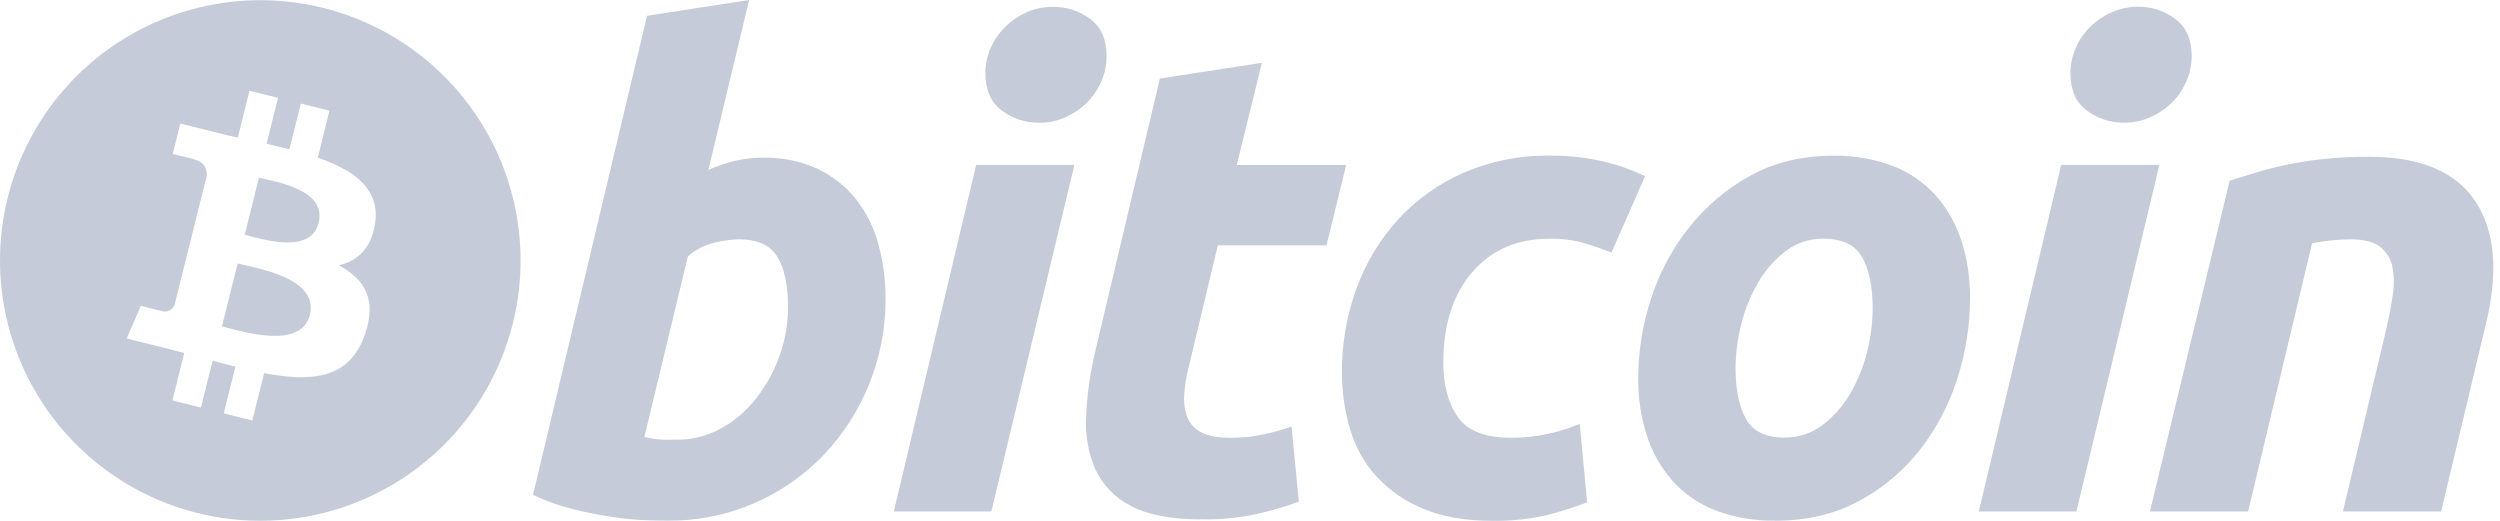
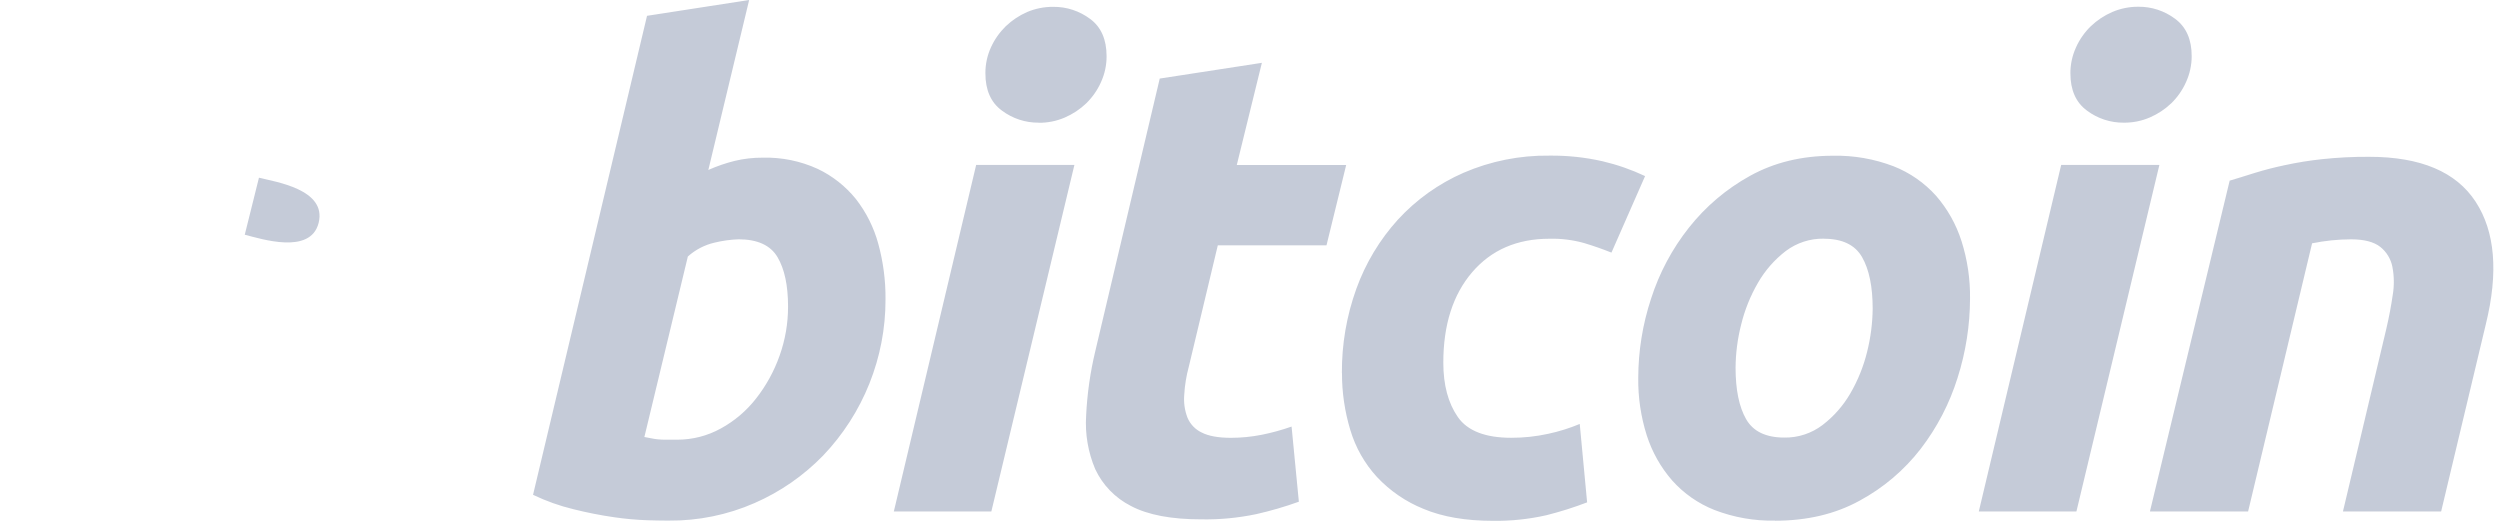
<svg xmlns="http://www.w3.org/2000/svg" width="144" height="30" viewBox="0 0 144 30" fill="none">
  <path d="M14.916 10.236L14.098 13.521C15.026 13.751 17.889 14.696 18.353 12.838C18.837 10.899 15.846 10.474 14.916 10.236Z" fill="#6F7D9D" fill-opacity="0.4" />
-   <path d="M13.689 15.177L12.785 18.8C13.9 19.077 17.34 20.181 17.848 18.138C18.379 16.008 14.804 15.456 13.689 15.177Z" fill="#6F7D9D" fill-opacity="0.4" />
-   <path d="M18.619 0.456C15.742 -0.261 12.717 -0.109 9.926 0.893C7.135 1.895 4.704 3.702 2.941 6.086C1.177 8.469 0.16 11.322 0.017 14.284C-0.125 17.246 0.614 20.183 2.141 22.725C3.669 25.267 5.915 27.298 8.597 28.563C11.279 29.828 14.276 30.269 17.208 29.831C20.141 29.393 22.878 28.095 25.073 26.101C27.267 24.108 28.822 21.508 29.539 18.631C30.016 16.72 30.111 14.735 29.82 12.788C29.529 10.84 28.857 8.969 27.843 7.282C26.829 5.594 25.493 4.123 23.91 2.952C22.327 1.781 20.529 0.933 18.619 0.456ZM21.606 12.867C21.39 14.327 20.58 15.034 19.506 15.283C20.981 16.051 21.731 17.23 21.017 19.273C20.129 21.809 18.02 22.023 15.214 21.494L14.533 24.221L12.887 23.812L13.559 21.12C13.133 21.013 12.697 20.902 12.248 20.771L11.574 23.476L9.931 23.065L10.613 20.332C10.228 20.233 9.837 20.129 9.439 20.029L7.298 19.496L8.115 17.615C8.115 17.615 9.334 17.938 9.31 17.913C9.385 17.938 9.464 17.947 9.543 17.94C9.622 17.934 9.699 17.912 9.769 17.875C9.839 17.839 9.902 17.789 9.952 17.729C10.003 17.668 10.042 17.598 10.066 17.523L11.14 13.209L11.314 13.252C11.258 13.23 11.2 13.212 11.14 13.198L11.912 10.126C11.931 9.778 11.811 9.335 11.144 9.168C11.17 9.153 9.949 8.872 9.949 8.872L10.388 7.115L12.652 7.681C13 7.766 13.349 7.855 13.697 7.928L14.369 5.227L16.015 5.636L15.353 8.285C15.794 8.385 16.234 8.488 16.672 8.595L17.328 5.964L18.973 6.373L18.307 9.081C20.385 9.799 21.904 10.872 21.606 12.867Z" fill="#6F7D9D" fill-opacity="0.4" />
-   <path d="M43.947 9.081C45.032 9.055 46.108 9.275 47.096 9.726C47.953 10.133 48.707 10.729 49.303 11.467C49.899 12.234 50.337 13.111 50.591 14.048C50.875 15.087 51.014 16.159 51.006 17.236C51.015 20.593 49.724 23.824 47.402 26.25C46.276 27.408 44.935 28.335 43.454 28.98C41.9 29.659 40.219 30.002 38.523 29.986C38.295 29.986 37.893 29.986 37.325 29.967C36.672 29.946 36.021 29.888 35.374 29.793C34.588 29.68 33.809 29.526 33.039 29.333C32.233 29.139 31.45 28.86 30.703 28.501L37.269 0.911L43.151 0L40.8 9.79C41.289 9.572 41.797 9.397 42.317 9.267C42.85 9.139 43.398 9.077 43.947 9.081ZM39.014 25.326C39.89 25.326 40.752 25.105 41.519 24.681C42.307 24.25 42.999 23.662 43.551 22.953C44.13 22.215 44.584 21.388 44.898 20.505C45.227 19.591 45.394 18.628 45.392 17.657C45.392 16.438 45.189 15.496 44.785 14.811C44.38 14.127 43.628 13.784 42.541 13.784C42.076 13.801 41.613 13.865 41.16 13.975C40.587 14.107 40.057 14.382 39.62 14.775L37.116 25.171C37.267 25.198 37.402 25.223 37.515 25.247C37.633 25.273 37.752 25.292 37.872 25.303C38.024 25.32 38.177 25.327 38.33 25.326H39.014ZM57.102 29.459H51.485L56.227 9.499H61.886L57.102 29.459ZM59.834 7.066C59.069 7.074 58.322 6.829 57.709 6.369C57.074 5.904 56.759 5.188 56.759 4.224C56.755 3.708 56.865 3.197 57.079 2.727C57.286 2.271 57.577 1.858 57.936 1.508C58.295 1.165 58.712 0.889 59.167 0.691C59.642 0.491 60.152 0.39 60.667 0.394C61.432 0.386 62.179 0.631 62.792 1.09C63.422 1.555 63.738 2.269 63.739 3.234C63.742 3.752 63.631 4.265 63.415 4.736C63.211 5.192 62.922 5.606 62.564 5.955C62.205 6.298 61.787 6.574 61.331 6.77C60.858 6.974 60.347 7.077 59.833 7.071L59.834 7.066ZM66.801 4.525L72.684 3.619L71.239 9.503H77.54L76.406 14.132H70.145L68.477 21.113C68.332 21.646 68.243 22.193 68.212 22.744C68.174 23.191 68.238 23.641 68.4 24.059C68.557 24.434 68.847 24.738 69.215 24.911C69.607 25.115 70.168 25.218 70.903 25.218C71.496 25.218 72.088 25.16 72.671 25.044C73.256 24.928 73.832 24.769 74.395 24.57L74.814 28.898C74.008 29.189 73.184 29.429 72.348 29.617C71.314 29.833 70.258 29.933 69.201 29.915C67.459 29.915 66.106 29.657 65.139 29.142C64.236 28.685 63.512 27.938 63.084 27.02C62.671 26.045 62.492 24.986 62.562 23.929C62.621 22.688 62.796 21.455 63.084 20.247L66.806 4.537L66.801 4.525ZM77.293 21.489C77.282 19.832 77.564 18.187 78.127 16.63C78.658 15.159 79.471 13.806 80.522 12.648C81.58 11.496 82.868 10.578 84.301 9.952C85.863 9.277 87.55 8.941 89.251 8.964C90.279 8.952 91.304 9.061 92.306 9.288C93.151 9.486 93.972 9.772 94.757 10.142L92.82 14.55C92.302 14.343 91.777 14.16 91.244 14C90.596 13.819 89.925 13.735 89.253 13.751C87.377 13.751 85.895 14.398 84.793 15.685C83.69 16.973 83.135 18.711 83.135 20.886C83.135 22.176 83.414 23.221 83.972 24.021C84.528 24.819 85.555 25.216 87.044 25.216C87.76 25.218 88.472 25.142 89.171 24.989C89.794 24.856 90.404 24.665 90.993 24.42L91.418 28.936C90.65 29.23 89.865 29.478 89.067 29.678C88.058 29.906 87.025 30.014 85.991 29.999C84.422 29.999 83.094 29.771 82.006 29.316C80.985 28.906 80.066 28.277 79.313 27.475C78.6 26.698 78.074 25.768 77.775 24.756C77.456 23.698 77.295 22.599 77.298 21.494L77.293 21.489ZM102.244 29.988C101.054 30.012 99.871 29.805 98.761 29.378C97.823 29.009 96.985 28.424 96.314 27.672C95.655 26.914 95.158 26.03 94.852 25.073C94.514 24.003 94.349 22.886 94.363 21.764C94.367 20.216 94.615 18.678 95.1 17.208C95.575 15.721 96.315 14.333 97.284 13.11C98.248 11.89 99.446 10.876 100.807 10.126C102.201 9.356 103.792 8.97 105.586 8.97C106.776 8.946 107.959 9.153 109.07 9.577C110.009 9.948 110.85 10.532 111.524 11.284C112.181 12.043 112.677 12.928 112.982 13.885C113.323 14.958 113.489 16.078 113.474 17.204C113.469 18.751 113.227 20.287 112.757 21.761C112.295 23.241 111.575 24.627 110.63 25.857C109.681 27.083 108.485 28.098 107.121 28.835C105.719 29.607 104.094 29.993 102.244 29.993V29.988ZM105.052 13.747C104.259 13.734 103.485 13.987 102.852 14.465C102.207 14.963 101.666 15.582 101.26 16.288C100.822 17.041 100.496 17.853 100.29 18.699C100.083 19.51 99.975 20.344 99.969 21.182C99.969 22.45 100.172 23.437 100.576 24.143C100.981 24.849 101.713 25.204 102.777 25.204C103.571 25.217 104.347 24.962 104.979 24.481C105.625 23.986 106.167 23.37 106.576 22.666C107.014 21.914 107.341 21.102 107.548 20.256C107.751 19.444 107.858 18.611 107.866 17.774C107.866 16.511 107.662 15.522 107.257 14.813C106.851 14.104 106.118 13.751 105.055 13.751L105.052 13.747ZM119.602 29.459H113.979L118.724 9.499H124.381L119.602 29.459ZM122.331 7.066C121.566 7.074 120.819 6.829 120.208 6.369C119.574 5.905 119.256 5.19 119.255 4.224C119.253 3.707 119.364 3.197 119.579 2.727C119.784 2.27 120.074 1.857 120.434 1.508C120.793 1.165 121.211 0.888 121.667 0.691C122.14 0.489 122.649 0.386 123.163 0.388C123.93 0.38 124.677 0.625 125.29 1.085C125.922 1.555 126.241 2.269 126.241 3.229C126.242 3.747 126.13 4.259 125.915 4.73C125.712 5.187 125.423 5.601 125.065 5.95C124.706 6.292 124.288 6.568 123.832 6.765C123.358 6.969 122.847 7.071 122.331 7.066ZM128.427 10.406C128.853 10.281 129.331 10.131 129.848 9.968C130.423 9.79 131.003 9.64 131.59 9.517C132.303 9.362 133.025 9.246 133.751 9.168C134.651 9.072 135.556 9.027 136.461 9.032C139.423 9.032 141.467 9.893 142.593 11.615C143.72 13.337 143.917 15.69 143.184 18.674L140.61 29.459H134.954L137.459 18.908C137.612 18.249 137.731 17.612 137.821 16.992C137.912 16.451 137.905 15.898 137.8 15.36C137.71 14.91 137.463 14.507 137.104 14.221C136.734 13.93 136.174 13.785 135.414 13.785C134.662 13.788 133.913 13.865 133.176 14.015L129.491 29.459H123.836L128.428 10.41L128.427 10.406Z" fill="#6F7D9D" fill-opacity="0.4" />
+   <path d="M43.947 9.081C45.032 9.055 46.108 9.275 47.096 9.726C47.953 10.133 48.707 10.729 49.303 11.467C49.899 12.234 50.337 13.111 50.591 14.048C50.875 15.087 51.014 16.159 51.006 17.236C51.015 20.593 49.724 23.824 47.402 26.25C46.276 27.408 44.935 28.335 43.454 28.98C41.9 29.659 40.219 30.002 38.523 29.986C38.295 29.986 37.893 29.986 37.325 29.967C36.672 29.946 36.021 29.888 35.374 29.793C34.588 29.68 33.809 29.526 33.039 29.333C32.233 29.139 31.45 28.86 30.703 28.501L37.269 0.911L43.151 0L40.8 9.79C41.289 9.572 41.797 9.397 42.317 9.267C42.85 9.139 43.398 9.077 43.947 9.081ZM39.014 25.326C39.89 25.326 40.752 25.105 41.519 24.681C42.307 24.25 42.999 23.662 43.551 22.953C44.13 22.215 44.584 21.388 44.898 20.505C45.227 19.591 45.394 18.628 45.392 17.657C45.392 16.438 45.189 15.496 44.785 14.811C44.38 14.127 43.628 13.784 42.541 13.784C42.076 13.801 41.613 13.865 41.16 13.975C40.587 14.107 40.057 14.382 39.62 14.775L37.116 25.171C37.267 25.198 37.402 25.223 37.515 25.247C37.633 25.273 37.752 25.292 37.872 25.303C38.024 25.32 38.177 25.327 38.33 25.326H39.014ZM57.102 29.459H51.485L56.227 9.499H61.886L57.102 29.459ZM59.834 7.066C59.069 7.074 58.322 6.829 57.709 6.369C57.074 5.904 56.759 5.188 56.759 4.224C56.755 3.708 56.865 3.197 57.079 2.727C57.286 2.271 57.577 1.858 57.936 1.508C58.295 1.165 58.712 0.889 59.167 0.691C59.642 0.491 60.152 0.39 60.667 0.394C61.432 0.386 62.179 0.631 62.792 1.09C63.422 1.555 63.738 2.269 63.739 3.234C63.742 3.752 63.631 4.265 63.415 4.736C63.211 5.192 62.922 5.606 62.564 5.955C62.205 6.298 61.787 6.574 61.331 6.77C60.858 6.974 60.347 7.077 59.833 7.071L59.834 7.066ZM66.801 4.525L72.684 3.619L71.239 9.503H77.54L76.406 14.132H70.145L68.477 21.113C68.332 21.646 68.243 22.193 68.212 22.744C68.174 23.191 68.238 23.641 68.4 24.059C68.557 24.434 68.847 24.738 69.215 24.911C69.607 25.115 70.168 25.218 70.903 25.218C71.496 25.218 72.088 25.16 72.671 25.044C73.256 24.928 73.832 24.769 74.395 24.57L74.814 28.898C74.008 29.189 73.184 29.429 72.348 29.617C71.314 29.833 70.258 29.933 69.201 29.915C67.459 29.915 66.106 29.657 65.139 29.142C64.236 28.685 63.512 27.938 63.084 27.02C62.671 26.045 62.492 24.986 62.562 23.929C62.621 22.688 62.796 21.455 63.084 20.247L66.801 4.525ZM77.293 21.489C77.282 19.832 77.564 18.187 78.127 16.63C78.658 15.159 79.471 13.806 80.522 12.648C81.58 11.496 82.868 10.578 84.301 9.952C85.863 9.277 87.55 8.941 89.251 8.964C90.279 8.952 91.304 9.061 92.306 9.288C93.151 9.486 93.972 9.772 94.757 10.142L92.82 14.55C92.302 14.343 91.777 14.16 91.244 14C90.596 13.819 89.925 13.735 89.253 13.751C87.377 13.751 85.895 14.398 84.793 15.685C83.69 16.973 83.135 18.711 83.135 20.886C83.135 22.176 83.414 23.221 83.972 24.021C84.528 24.819 85.555 25.216 87.044 25.216C87.76 25.218 88.472 25.142 89.171 24.989C89.794 24.856 90.404 24.665 90.993 24.42L91.418 28.936C90.65 29.23 89.865 29.478 89.067 29.678C88.058 29.906 87.025 30.014 85.991 29.999C84.422 29.999 83.094 29.771 82.006 29.316C80.985 28.906 80.066 28.277 79.313 27.475C78.6 26.698 78.074 25.768 77.775 24.756C77.456 23.698 77.295 22.599 77.298 21.494L77.293 21.489ZM102.244 29.988C101.054 30.012 99.871 29.805 98.761 29.378C97.823 29.009 96.985 28.424 96.314 27.672C95.655 26.914 95.158 26.03 94.852 25.073C94.514 24.003 94.349 22.886 94.363 21.764C94.367 20.216 94.615 18.678 95.1 17.208C95.575 15.721 96.315 14.333 97.284 13.11C98.248 11.89 99.446 10.876 100.807 10.126C102.201 9.356 103.792 8.97 105.586 8.97C106.776 8.946 107.959 9.153 109.07 9.577C110.009 9.948 110.85 10.532 111.524 11.284C112.181 12.043 112.677 12.928 112.982 13.885C113.323 14.958 113.489 16.078 113.474 17.204C113.469 18.751 113.227 20.287 112.757 21.761C112.295 23.241 111.575 24.627 110.63 25.857C109.681 27.083 108.485 28.098 107.121 28.835C105.719 29.607 104.094 29.993 102.244 29.993V29.988ZM105.052 13.747C104.259 13.734 103.485 13.987 102.852 14.465C102.207 14.963 101.666 15.582 101.26 16.288C100.822 17.041 100.496 17.853 100.29 18.699C100.083 19.51 99.975 20.344 99.969 21.182C99.969 22.45 100.172 23.437 100.576 24.143C100.981 24.849 101.713 25.204 102.777 25.204C103.571 25.217 104.347 24.962 104.979 24.481C105.625 23.986 106.167 23.37 106.576 22.666C107.014 21.914 107.341 21.102 107.548 20.256C107.751 19.444 107.858 18.611 107.866 17.774C107.866 16.511 107.662 15.522 107.257 14.813C106.851 14.104 106.118 13.751 105.055 13.751L105.052 13.747ZM119.602 29.459H113.979L118.724 9.499H124.381L119.602 29.459ZM122.331 7.066C121.566 7.074 120.819 6.829 120.208 6.369C119.574 5.905 119.256 5.19 119.255 4.224C119.253 3.707 119.364 3.197 119.579 2.727C119.784 2.27 120.074 1.857 120.434 1.508C120.793 1.165 121.211 0.888 121.667 0.691C122.14 0.489 122.649 0.386 123.163 0.388C123.93 0.38 124.677 0.625 125.29 1.085C125.922 1.555 126.241 2.269 126.241 3.229C126.242 3.747 126.13 4.259 125.915 4.73C125.712 5.187 125.423 5.601 125.065 5.95C124.706 6.292 124.288 6.568 123.832 6.765C123.358 6.969 122.847 7.071 122.331 7.066ZM128.427 10.406C128.853 10.281 129.331 10.131 129.848 9.968C130.423 9.79 131.003 9.64 131.59 9.517C132.303 9.362 133.025 9.246 133.751 9.168C134.651 9.072 135.556 9.027 136.461 9.032C139.423 9.032 141.467 9.893 142.593 11.615C143.72 13.337 143.917 15.69 143.184 18.674L140.61 29.459H134.954L137.459 18.908C137.612 18.249 137.731 17.612 137.821 16.992C137.912 16.451 137.905 15.898 137.8 15.36C137.71 14.91 137.463 14.507 137.104 14.221C136.734 13.93 136.174 13.785 135.414 13.785C134.662 13.788 133.913 13.865 133.176 14.015L129.491 29.459H123.836L128.428 10.41L128.427 10.406Z" fill="#6F7D9D" fill-opacity="0.4" />
</svg>